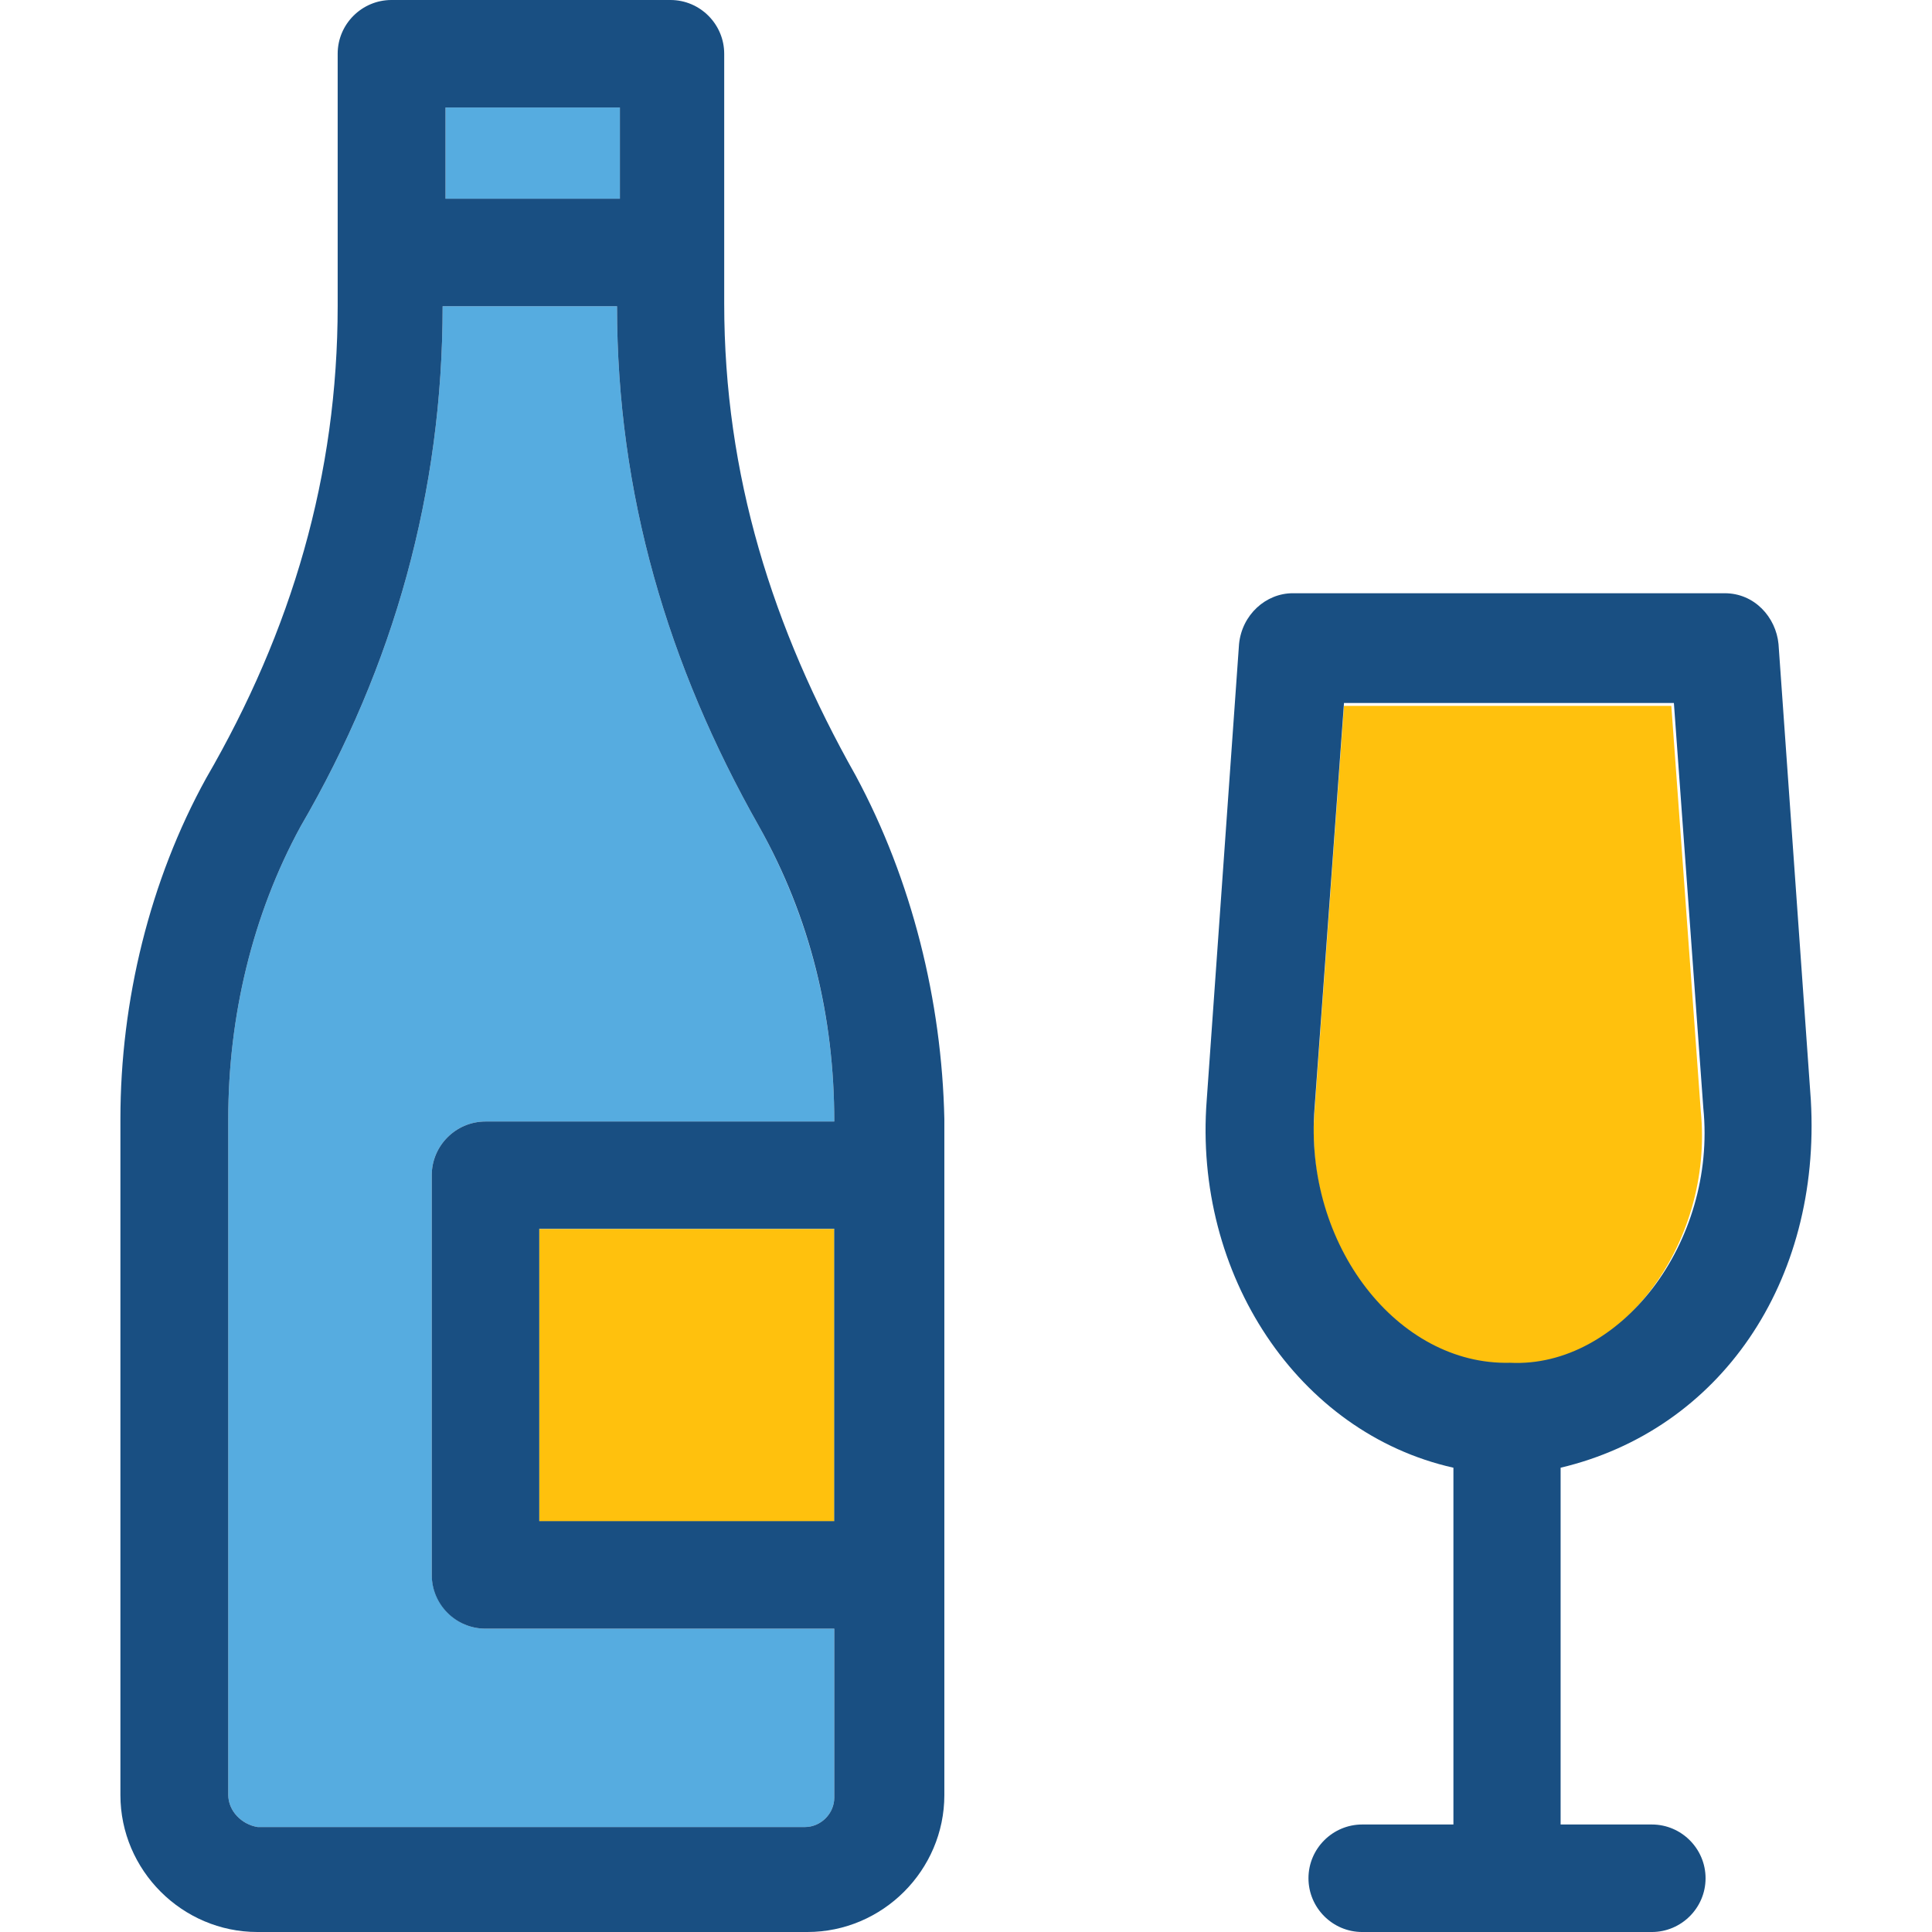
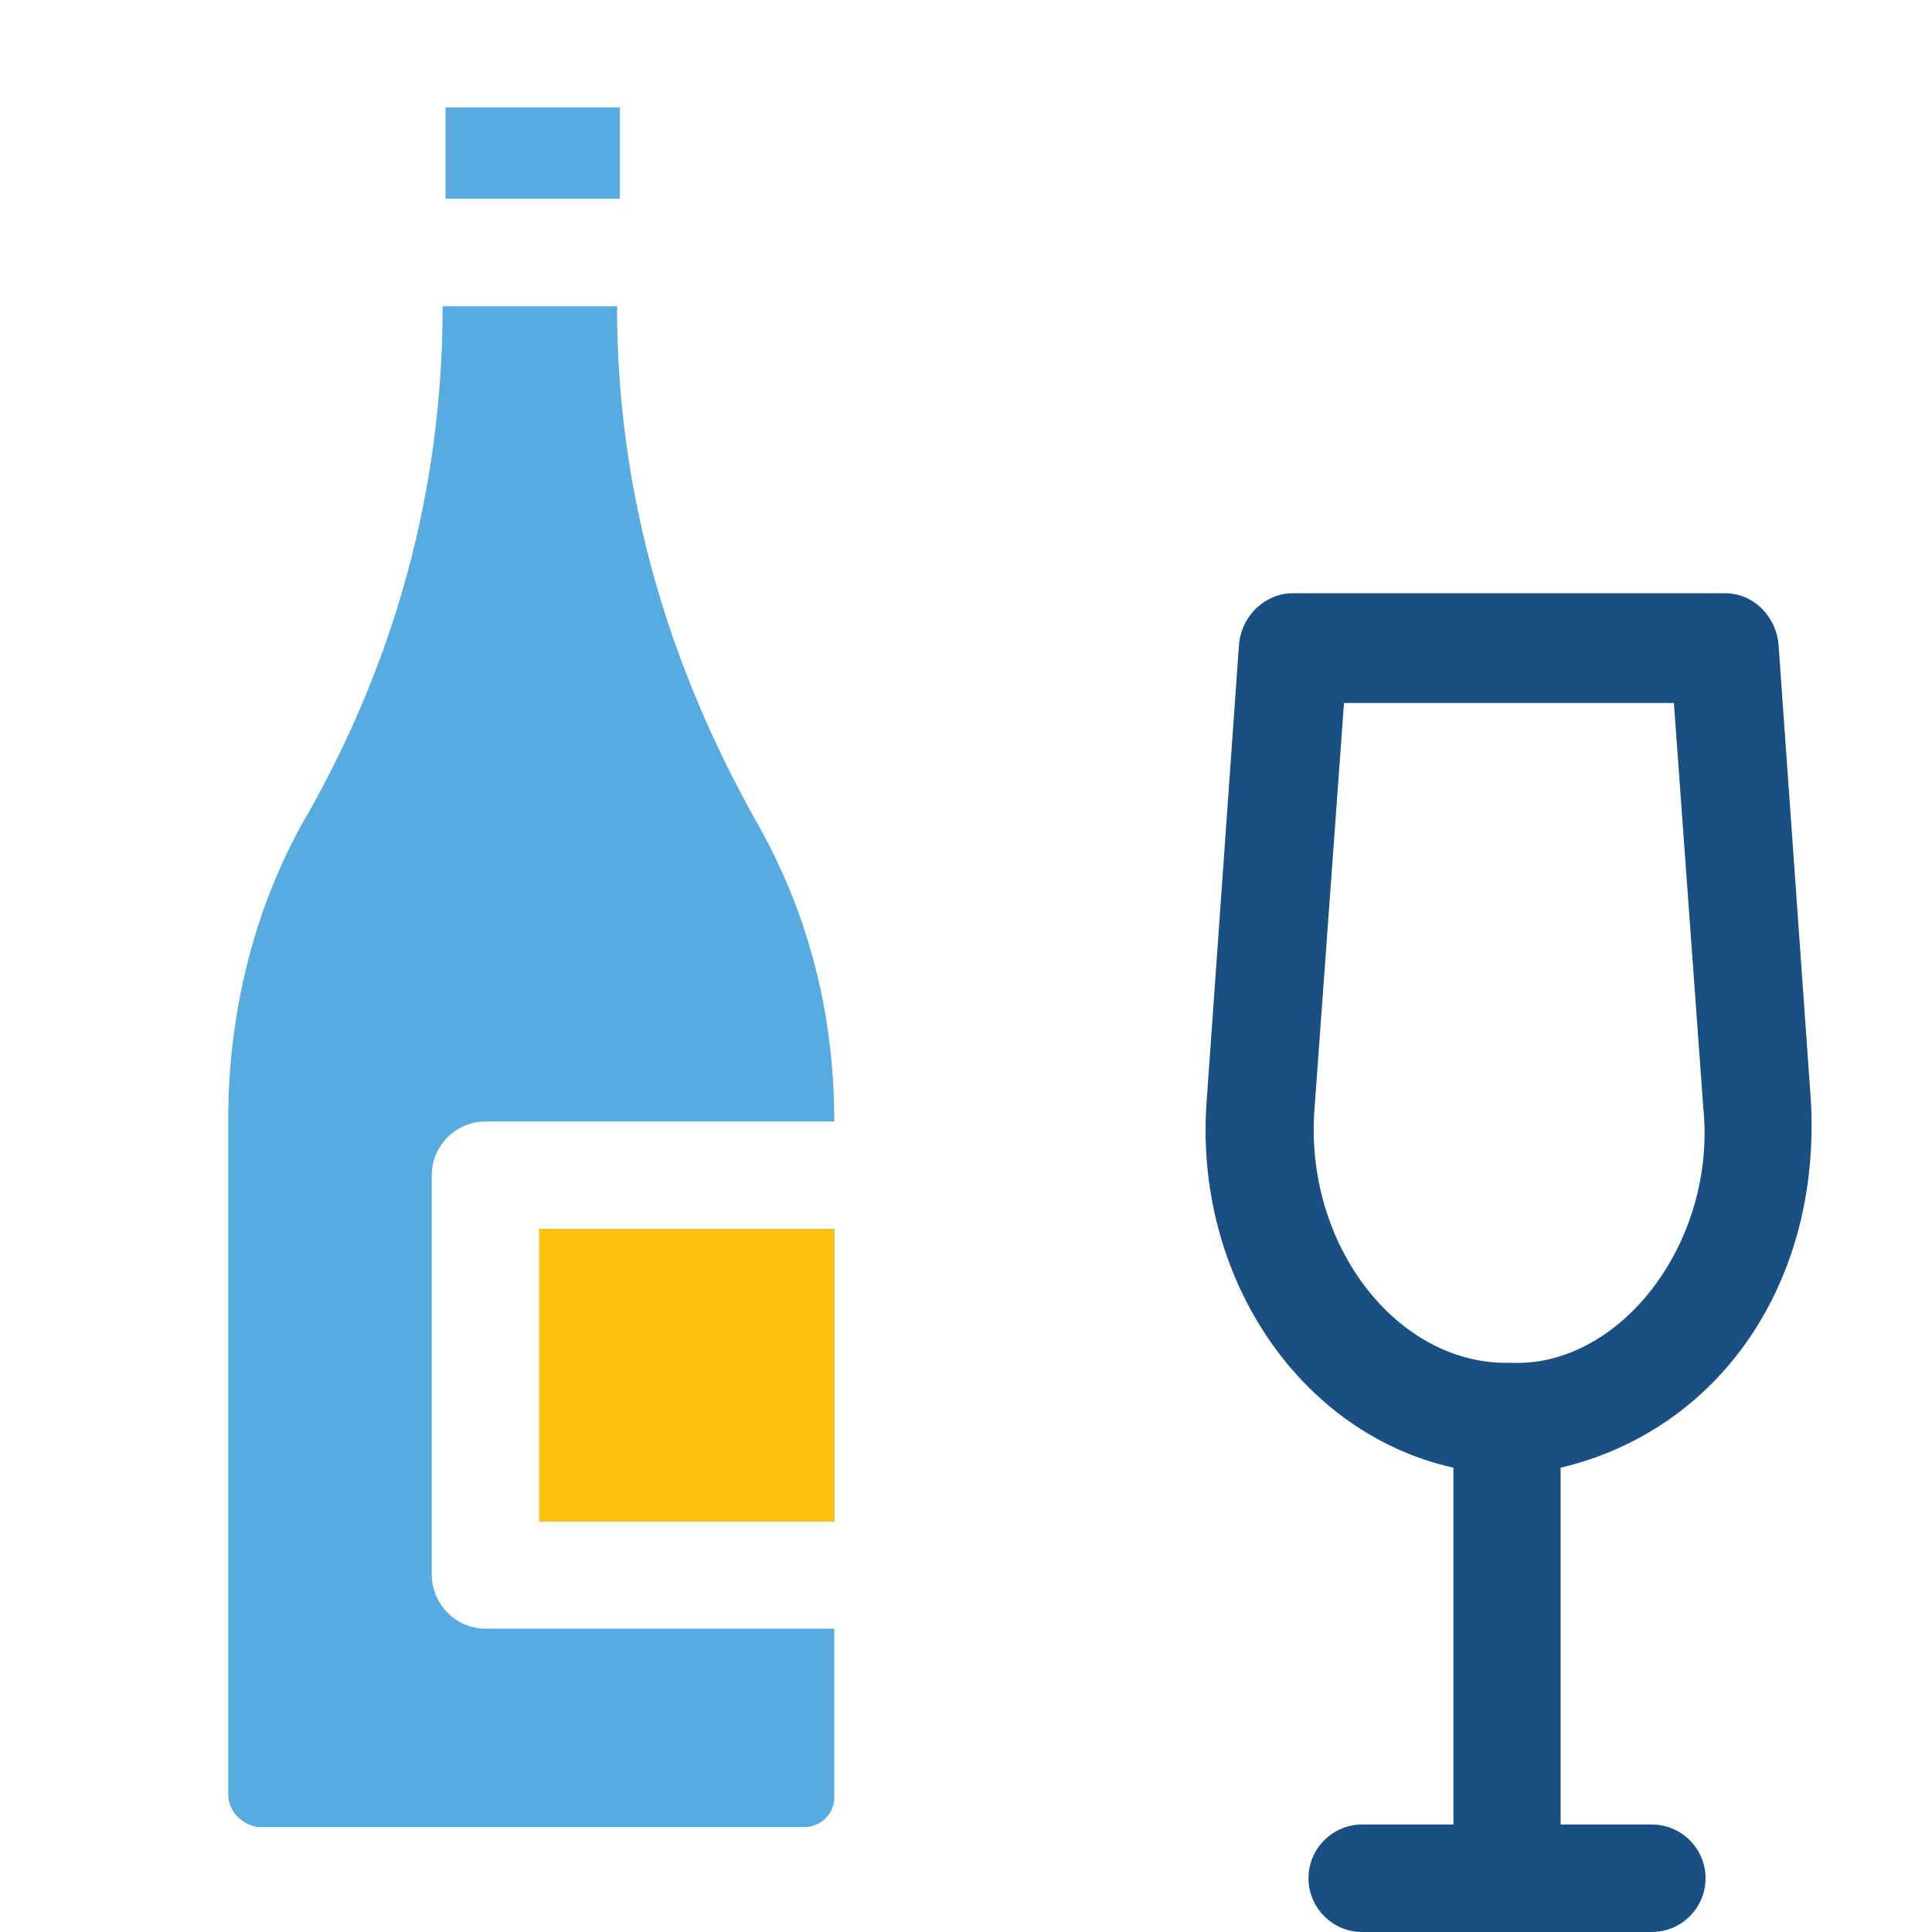
<svg xmlns="http://www.w3.org/2000/svg" version="1.1" id="Layer_1" viewBox="0 0 390.335 390.335" xml:space="preserve">
  <g>
    <rect x="108.95" y="248.307" style="fill:#56ACE0;" width="59.604" height="59.087" />
    <path style="fill:#56ACE0;" d="M98.09,329.051h70.465v34.133c0,3.232-2.715,5.948-5.947,5.948H52.062   c-3.232-0.517-5.947-3.232-5.947-6.529V226.069c0-20.622,4.848-41.18,14.61-59.087c18.941-32.517,28.703-67.75,28.703-105.115   h35.232c0,37.947,10.279,72.598,28.703,105.115c10.279,18.424,15.192,38.465,15.192,59.604H98.09   c-5.947,0-10.861,4.848-10.861,10.861v80.743C87.294,324.137,92.142,329.051,98.09,329.051z" />
    <rect x="90.009" y="21.721" style="fill:#56ACE0;" width="35.232" height="18.424" />
  </g>
  <rect x="108.95" y="248.307" style="fill:#FFC10D;" width="59.604" height="59.087" />
-   <path style="fill:#194F82;" d="M172.886,156.703c-16.808-29.802-26.57-60.703-26.57-95.418V10.861  C146.316,4.913,141.468,0,135.456,0H79.084c-5.947,0-10.861,4.848-10.861,10.861v50.941c0,34.133-9.244,65.552-26.57,95.418  c-11.378,20.622-17.325,44.994-17.325,68.848v136.598c0,15.192,12.477,27.669,27.669,27.669h111.127  c15.192,0,27.669-12.477,27.669-27.669V226.069C190.276,202.214,184.264,177.842,172.886,156.703z M168.554,307.329H108.95v-59.087  h59.604V307.329z M168.554,226.586H98.09c-5.947,0-10.861,4.848-10.861,10.861v80.743c0,5.947,4.848,10.861,10.861,10.861h70.465  v34.133c0,3.232-2.715,5.948-5.947,5.948H52.062c-3.232-0.517-5.947-3.232-5.947-6.529V226.069c0-20.622,4.848-41.18,14.61-59.087  c18.941-32.517,28.703-67.75,28.703-105.115h35.232c0,37.947,10.279,72.598,28.703,105.115  C163.706,185.406,168.554,205.446,168.554,226.586L168.554,226.586z M90.009,21.721h35.232v18.424H90.009V21.721z" />
-   <path style="fill:#FFC10D;" d="M304.571,275.911c22.238,1.099,41.762-24.372,39.046-51.459l-5.947-81.842h-66.133l-5.947,81.842  C263.391,251.539,282.397,275.911,304.571,275.911z" />
  <path style="fill:#194F82;" d="M365.855,222.255l-6.529-92.121c-0.517-5.43-4.848-10.279-10.861-10.279h-87.273  c-5.43,0-10.279,4.331-10.861,10.279l-6.529,92.121c-2.715,35.232,18.424,67.232,49.842,74.279v72.081h-18.424  c-5.947,0-10.861,4.848-10.861,10.861c0,5.947,4.848,10.861,10.861,10.861h58.505c5.947,0,10.861-4.848,10.861-10.861  c0-5.947-4.848-10.861-10.861-10.861h-18.424v-72.081C347.431,288.905,367.989,259.103,365.855,222.255z M265.589,223.871  l5.947-81.842h66.651l5.947,81.842c2.715,27.087-16.808,52.558-39.046,51.459C282.397,275.911,263.391,251.539,265.589,223.871z" />
</svg>